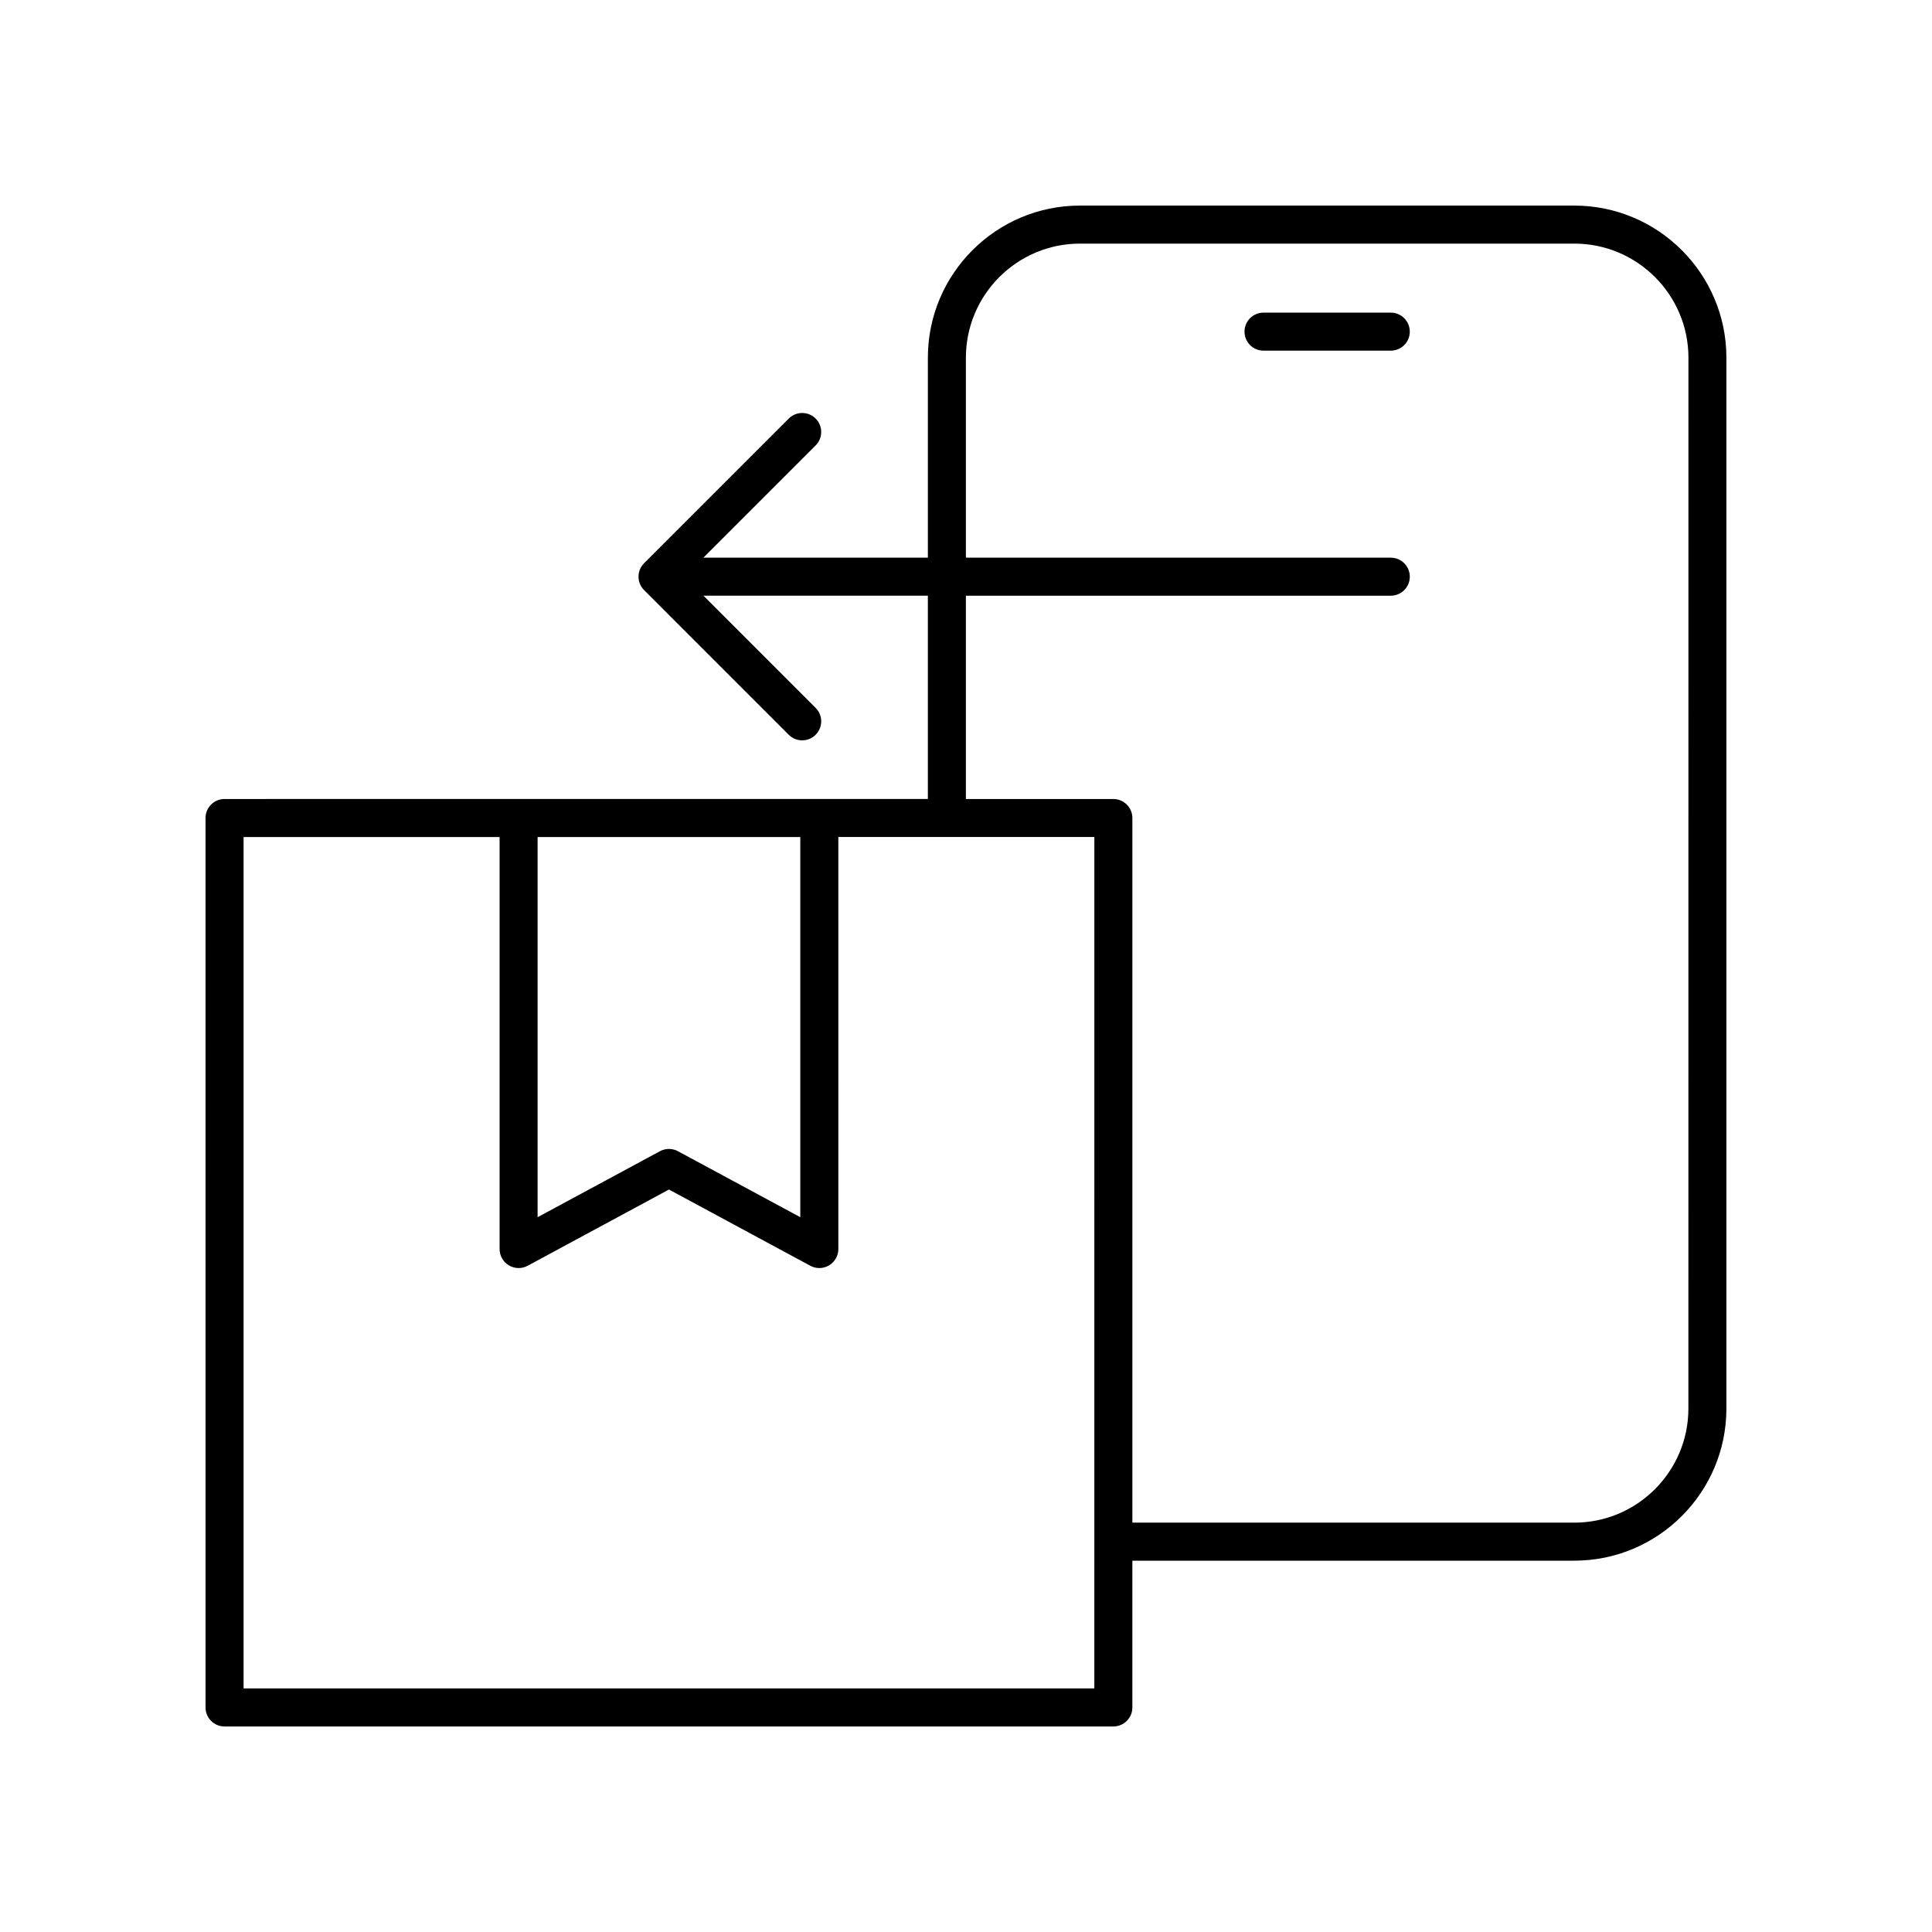
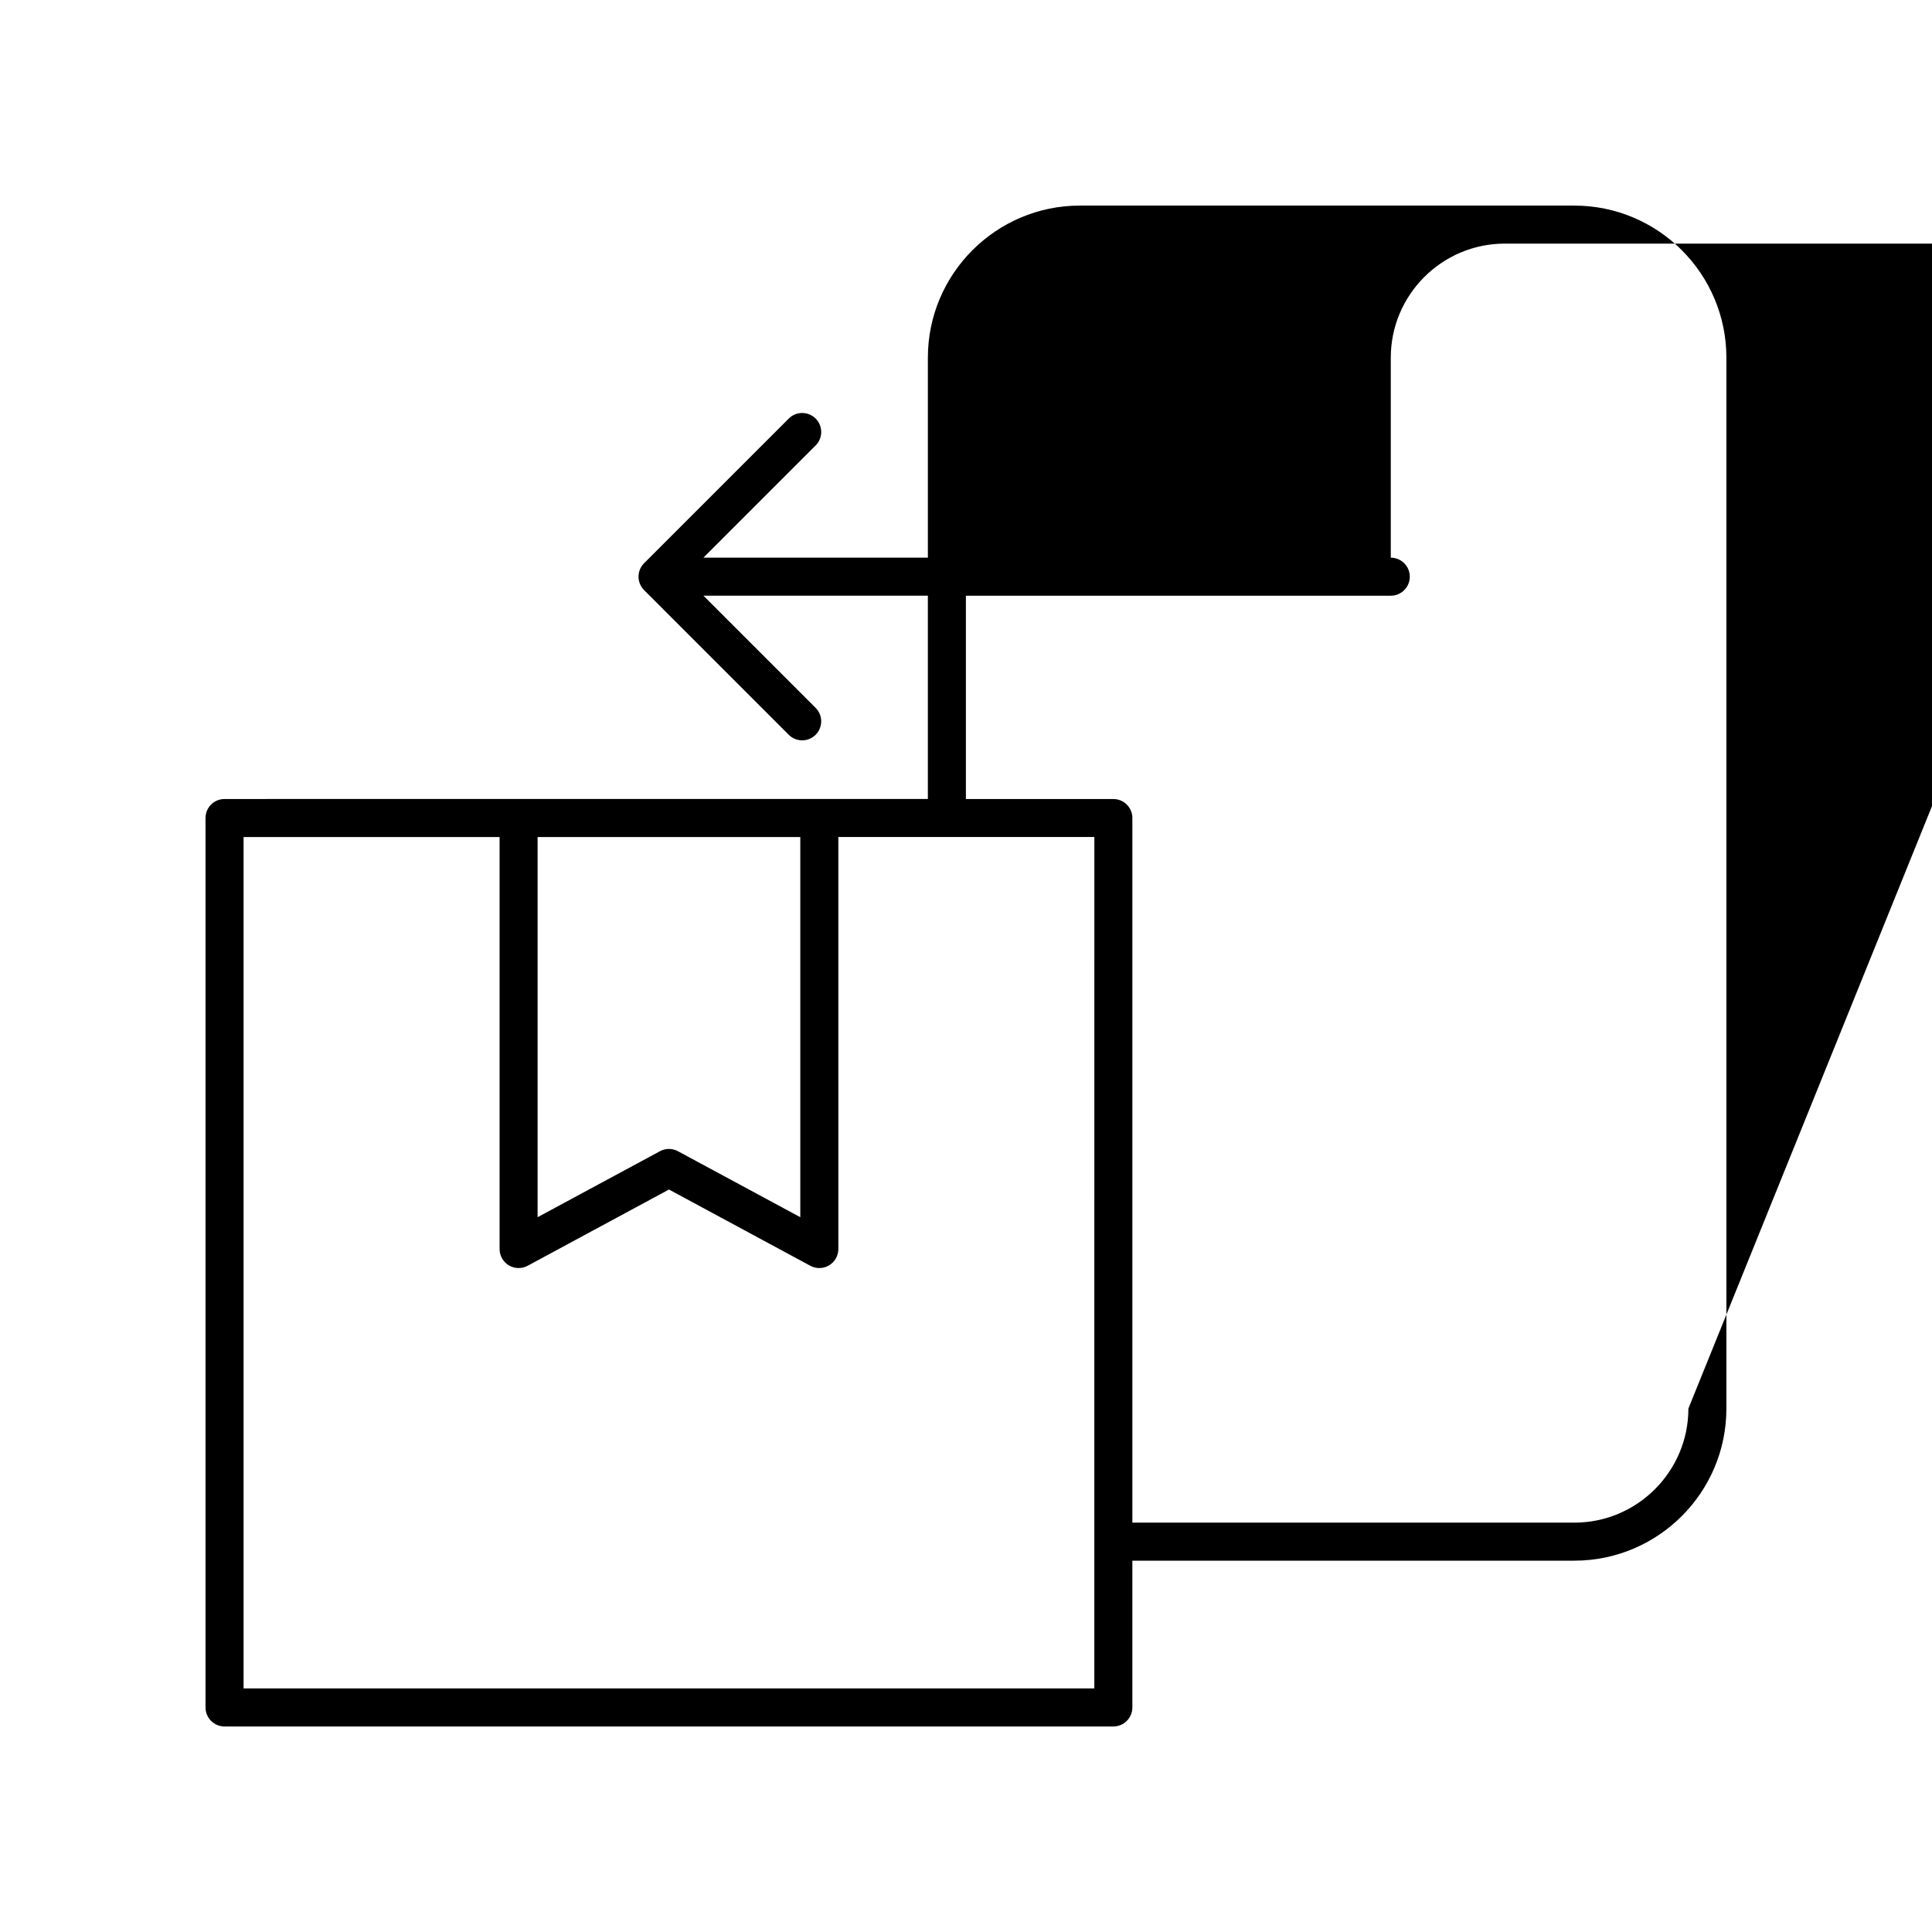
<svg xmlns="http://www.w3.org/2000/svg" fill="#000000" width="800px" height="800px" version="1.1" viewBox="144 144 512 512">
  <g>
-     <path d="m561.22 198.48h-131.02c-22.223 0-40.305 18.082-40.305 40.305v53.004l-59.48-0.004 29.738-29.738c1.969-1.969 1.969-5.156 0-7.125s-5.156-1.969-7.125 0l-38.336 38.336c-1.969 1.969-1.969 5.156 0 7.125l38.336 38.34c0.984 0.984 2.273 1.477 3.562 1.477s2.578-0.492 3.562-1.477c1.969-1.969 1.969-5.156 0-7.125l-29.738-29.742h59.48v53.879l-186.39 0.008c-2.785 0-5.039 2.254-5.039 5.039l0.004 235.71c0 2.785 2.254 5.039 5.039 5.039h235.54c2.785 0 5.039-2.254 5.039-5.039v-38.898h117.12c22.223 0 40.305-18.082 40.305-40.305v-278.5c0-22.227-18.082-40.305-40.305-40.305zm-274.75 167.34h69.617v100.75l-32.418-17.484c-1.496-0.809-3.285-0.809-4.781 0l-32.418 17.484zm147.54 225.63h-225.46v-225.63h67.848v109.19c0 1.777 0.934 3.418 2.457 4.324 1.531 0.914 3.41 0.949 4.973 0.109l37.457-20.207 37.457 20.207c0.746 0.402 1.57 0.605 2.391 0.605 0.895 0 1.785-0.234 2.582-0.715 1.52-0.906 2.457-2.547 2.457-4.324l-0.004-109.19h67.848zm157.43-74.164c0 16.668-13.559 30.23-30.23 30.23h-117.12v-186.73c0-2.785-2.254-5.039-5.039-5.039h-39.078v-53.879h112.6c2.785 0 5.039-2.254 5.039-5.039 0-2.785-2.254-5.039-5.039-5.039h-112.6v-53c0-16.668 13.559-30.23 30.23-30.23h131.02c16.668 0 30.23 13.559 30.23 30.23z" />
-     <path d="m512.57 226.85h-33.723c-2.785 0-5.039 2.254-5.039 5.039s2.254 5.039 5.039 5.039h33.723c2.785 0 5.039-2.254 5.039-5.039-0.004-2.785-2.258-5.039-5.039-5.039z" />
+     <path d="m561.22 198.48h-131.02c-22.223 0-40.305 18.082-40.305 40.305v53.004l-59.48-0.004 29.738-29.738c1.969-1.969 1.969-5.156 0-7.125s-5.156-1.969-7.125 0l-38.336 38.336c-1.969 1.969-1.969 5.156 0 7.125l38.336 38.34c0.984 0.984 2.273 1.477 3.562 1.477s2.578-0.492 3.562-1.477c1.969-1.969 1.969-5.156 0-7.125l-29.738-29.742h59.48v53.879l-186.39 0.008c-2.785 0-5.039 2.254-5.039 5.039l0.004 235.71c0 2.785 2.254 5.039 5.039 5.039h235.54c2.785 0 5.039-2.254 5.039-5.039v-38.898h117.12c22.223 0 40.305-18.082 40.305-40.305v-278.5c0-22.227-18.082-40.305-40.305-40.305zm-274.75 167.34h69.617v100.75l-32.418-17.484c-1.496-0.809-3.285-0.809-4.781 0l-32.418 17.484zm147.54 225.63h-225.46v-225.63h67.848v109.19c0 1.777 0.934 3.418 2.457 4.324 1.531 0.914 3.41 0.949 4.973 0.109l37.457-20.207 37.457 20.207c0.746 0.402 1.57 0.605 2.391 0.605 0.895 0 1.785-0.234 2.582-0.715 1.52-0.906 2.457-2.547 2.457-4.324l-0.004-109.19h67.848zm157.43-74.164c0 16.668-13.559 30.23-30.23 30.23h-117.12v-186.73c0-2.785-2.254-5.039-5.039-5.039h-39.078v-53.879h112.6c2.785 0 5.039-2.254 5.039-5.039 0-2.785-2.254-5.039-5.039-5.039v-53c0-16.668 13.559-30.23 30.23-30.23h131.02c16.668 0 30.23 13.559 30.23 30.23z" />
  </g>
</svg>